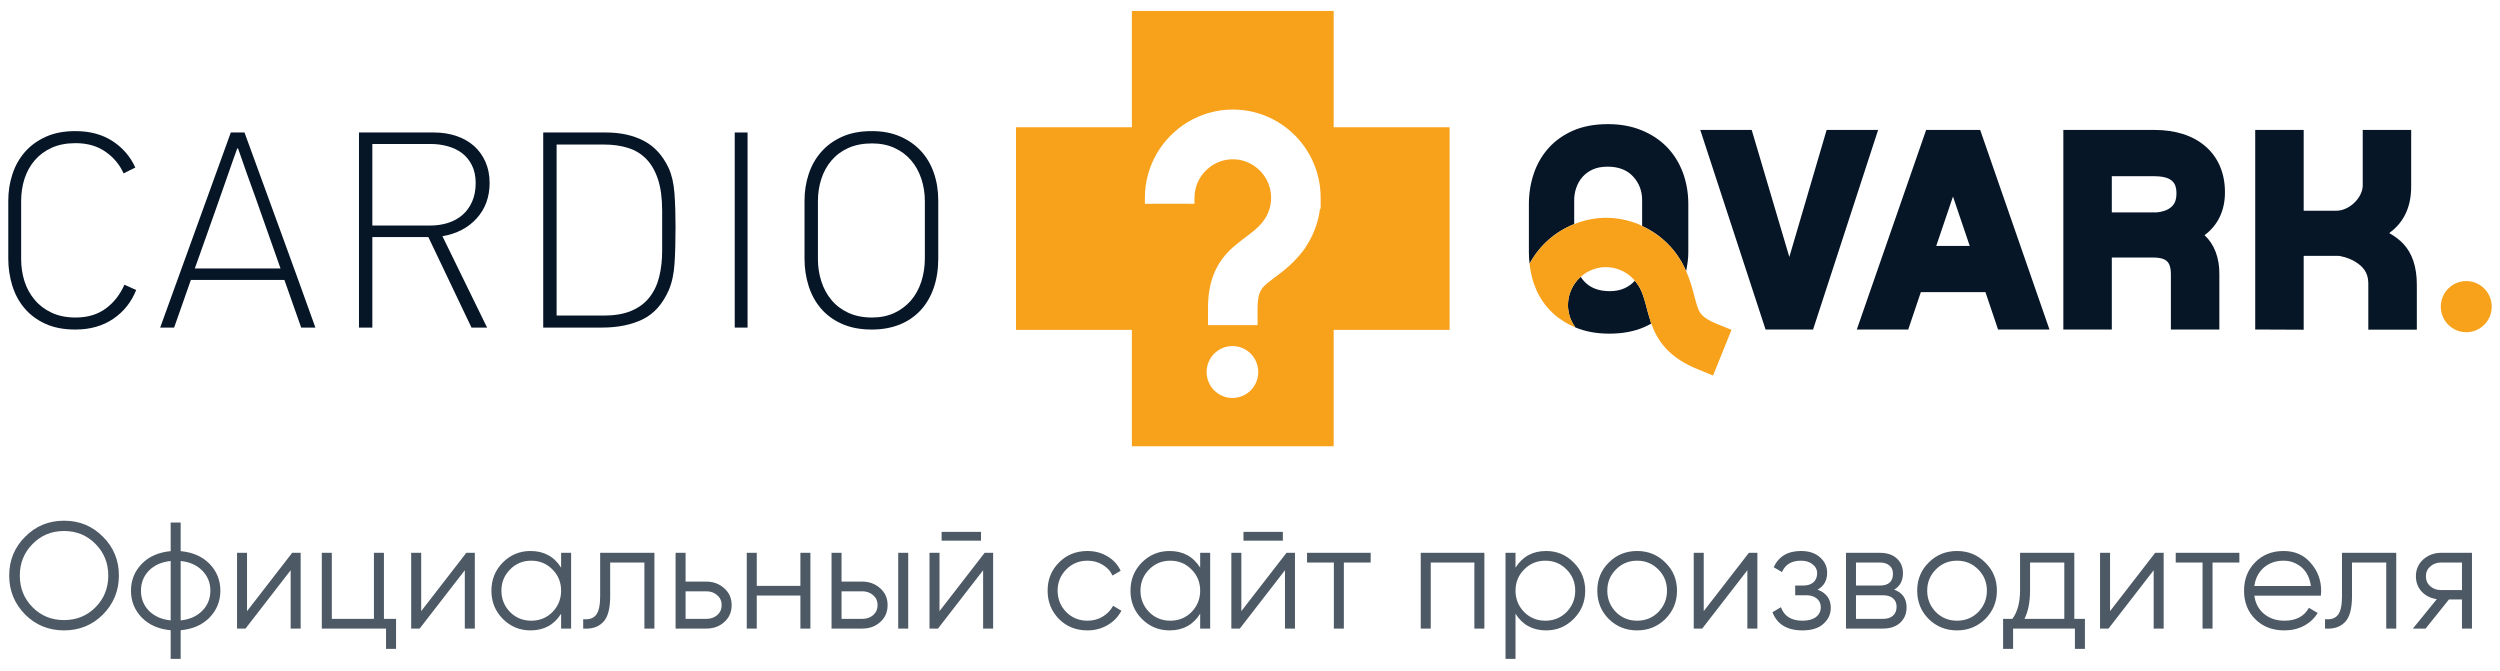
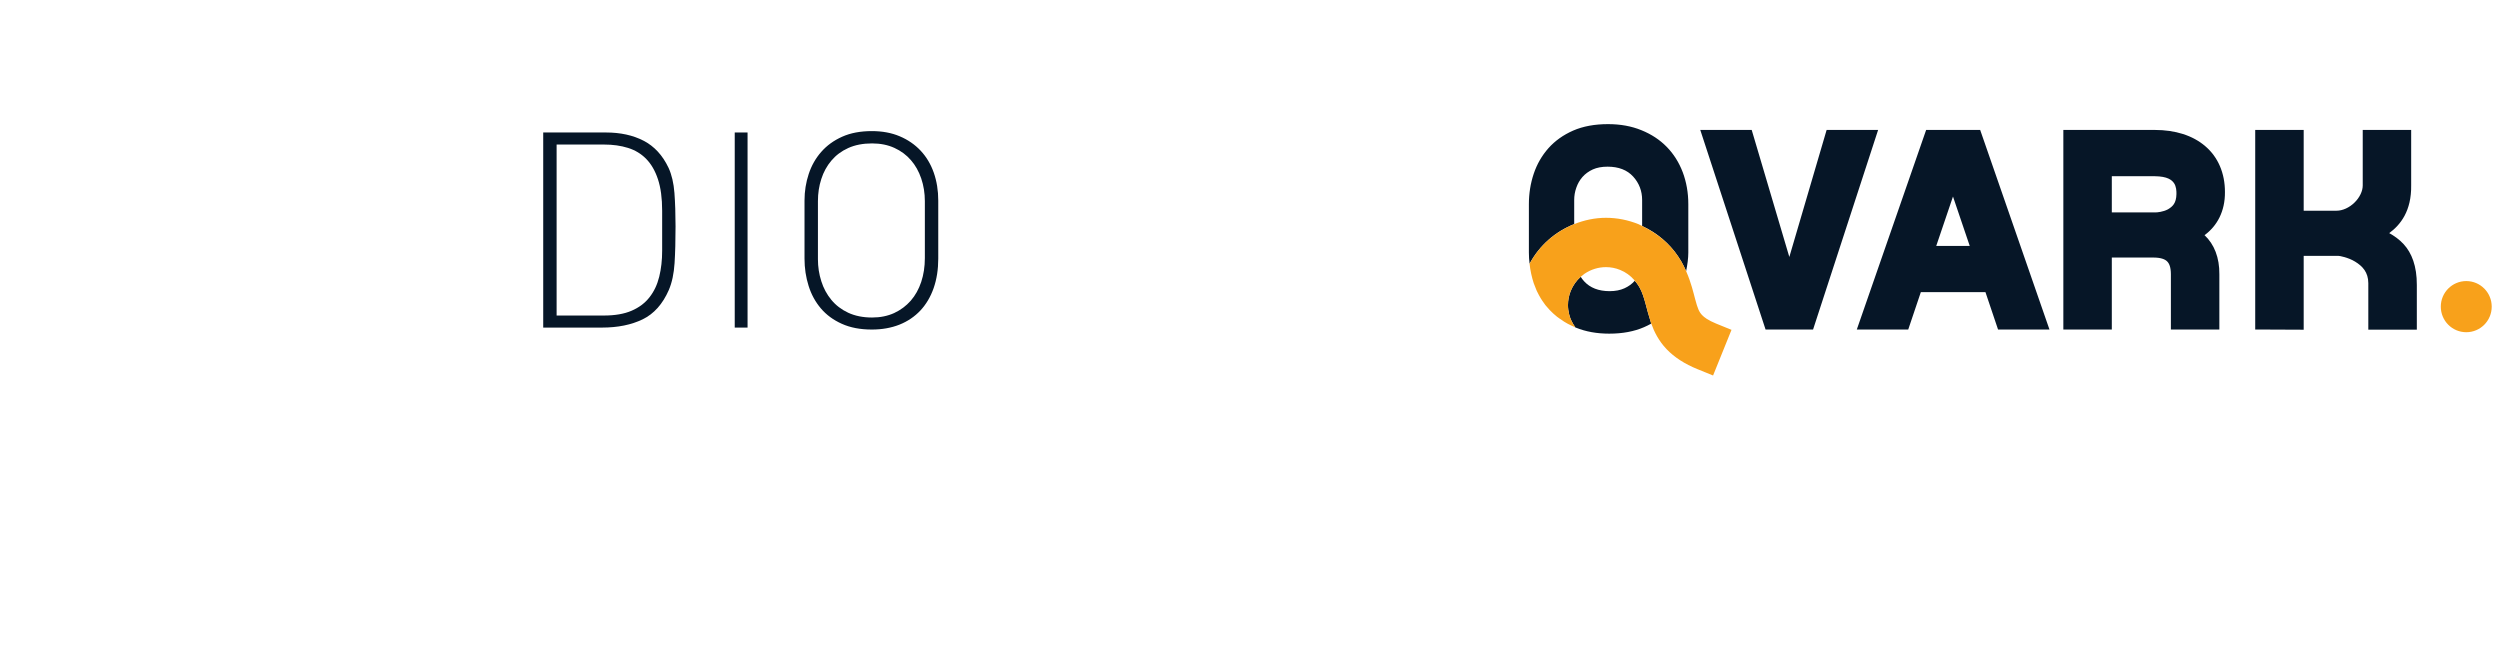
<svg xmlns="http://www.w3.org/2000/svg" width="175" height="47" viewBox="0 0 175 47" fill="none">
  <g clip-path="url(#clip0_961_2477)">
-     <path d="M93.358 8.908V0.764H79.231V8.909H71.12V23.091H79.231V31.237H93.358V23.091H101.472V8.909H93.358V8.908ZM86.271 27.858C85.273 27.858 84.463 27.044 84.463 26.042C84.463 25.037 85.273 24.226 86.271 24.223C87.27 24.226 88.079 25.038 88.079 26.042C88.079 27.044 87.27 27.858 86.271 27.858ZM92.401 14.597C92.279 15.599 91.917 16.527 91.378 17.321L91.389 17.332L91.161 17.627C90.415 18.589 89.588 19.149 89.067 19.544C88.516 19.962 88.341 20.145 88.212 20.425C88.121 20.625 88.031 20.942 88.03 21.567V22.757H84.56V22.335L84.562 21.593C84.56 21.582 84.56 21.558 84.56 21.558C84.56 20.585 84.717 19.729 85.049 18.993C85.38 18.249 85.871 17.691 86.337 17.282C87.195 16.552 87.841 16.189 88.316 15.624L88.418 15.491C88.772 15.03 88.977 14.473 88.977 13.845C88.977 12.912 88.506 12.093 87.787 11.607C87.358 11.32 86.849 11.15 86.298 11.15C85.703 11.15 85.159 11.346 84.713 11.675C84.048 12.167 83.614 12.951 83.613 13.845L83.61 14.268L83.192 14.264C82.719 14.261 82.288 14.261 81.864 14.261C81.438 14.261 81.017 14.261 80.564 14.264L80.143 14.268V13.844C80.144 11.594 81.349 9.63 83.136 8.55C84.058 7.997 85.136 7.668 86.298 7.668C89.693 7.67 92.445 10.431 92.445 13.844V13.845C92.448 13.85 92.448 13.859 92.445 13.869L92.448 14.629L92.401 14.597Z" fill="#F8A11B" />
    <path d="M127.864 9.096L125.253 17.988L122.619 9.096H119.019L123.59 23.068H126.915L127.019 22.747L131.468 9.096H127.864V9.096ZM134.83 9.096L129.977 23.065H133.577L134.458 20.451H138.982L139.863 23.065H143.462L138.612 9.096H134.83V9.096ZM135.537 17.214L136.709 13.757L137.881 17.214H135.537ZM155.746 13.449C155.751 12.119 155.258 10.992 154.375 10.238C153.495 9.479 152.265 9.096 150.829 9.096H144.434V23.065H147.827V18.028H150.735C151.259 18.029 151.545 18.145 151.695 18.294C151.846 18.44 151.958 18.693 151.962 19.184V23.065H155.355V19.201C155.368 18.04 154.996 17.093 154.317 16.461C155.204 15.816 155.758 14.78 155.746 13.449ZM151.754 14.654C151.423 14.833 150.99 14.871 150.887 14.869H147.827V12.335H150.829C151.731 12.344 152.026 12.598 152.181 12.82C152.341 13.054 152.355 13.371 152.351 13.582C152.339 14.227 152.084 14.459 151.754 14.654ZM167.245 16.317C168.03 15.743 168.811 14.773 168.782 12.961V9.096H165.391V12.98C165.394 13.371 165.175 13.832 164.814 14.181C164.459 14.531 163.982 14.753 163.552 14.75H161.258V9.096H157.865V23.065L161.258 23.08V17.912H163.704C163.727 17.904 164.366 18.01 164.857 18.314C165.376 18.63 165.778 19.058 165.782 19.816V23.076H166.246L169.178 23.079V19.947C169.183 18.619 168.817 17.707 168.262 17.099C167.949 16.756 167.595 16.512 167.245 16.317Z" fill="#061627" />
    <path d="M110.194 15.687V14.002C110.194 13.712 110.24 13.425 110.34 13.144C110.436 12.861 110.578 12.611 110.771 12.39C110.965 12.17 111.207 11.994 111.496 11.861C111.784 11.731 112.131 11.667 112.53 11.667C113.301 11.667 113.898 11.897 114.321 12.359C114.739 12.82 114.949 13.368 114.949 14.002V15.82C115.994 16.299 116.859 17.041 117.463 17.942L117.686 18.292C117.821 18.524 117.929 18.754 118.029 18.978C118.118 18.545 118.182 18.081 118.182 17.68V14.292C118.182 13.493 118.051 12.749 117.793 12.059C117.53 11.37 117.157 10.776 116.671 10.281C116.183 9.782 115.594 9.395 114.898 9.114C114.205 8.83 113.426 8.689 112.562 8.689C111.628 8.689 110.813 8.839 110.118 9.142C109.429 9.446 108.851 9.856 108.39 10.374C107.933 10.89 107.588 11.487 107.361 12.162C107.135 12.838 107.022 13.547 107.022 14.292V17.68C107.022 17.947 107.04 18.204 107.071 18.46C107.772 17.157 108.891 16.201 110.194 15.687Z" fill="#061627" />
    <path d="M115.564 22.582C115.226 21.537 115.134 20.812 114.796 20.171L114.711 20.024C114.632 19.891 114.534 19.768 114.435 19.653L114.431 19.656C114.239 19.876 113.997 20.051 113.708 20.182C113.417 20.314 113.074 20.381 112.673 20.381C111.902 20.381 111.305 20.148 110.884 19.686C110.793 19.589 110.718 19.481 110.647 19.375C110.643 19.382 110.638 19.385 110.633 19.39C110.345 19.649 110.109 19.977 109.952 20.364C109.822 20.688 109.759 21.024 109.759 21.355C109.759 21.579 109.788 21.799 109.843 22.015C109.924 22.34 110.076 22.637 110.268 22.905C110.233 22.892 110.202 22.881 110.168 22.869C110.215 22.889 110.258 22.914 110.308 22.933C111 23.215 111.778 23.356 112.643 23.356C113.576 23.356 114.391 23.204 115.085 22.901C115.259 22.825 115.428 22.742 115.59 22.65C115.584 22.639 115.577 22.624 115.574 22.611C115.57 22.602 115.568 22.593 115.564 22.582Z" fill="#061627" />
    <path d="M120.122 22.648C119.549 22.412 119.293 22.21 119.145 22.055C118.934 21.829 118.836 21.6 118.661 20.94C118.534 20.466 118.379 19.794 118.057 19.047C118.047 19.025 118.037 19.003 118.029 18.978C117.929 18.754 117.821 18.524 117.686 18.292L117.462 17.942C116.973 17.211 116.304 16.595 115.517 16.13C115.33 16.021 115.149 15.912 114.948 15.82C114.865 15.782 114.792 15.734 114.707 15.698C113.954 15.393 113.179 15.246 112.417 15.246C111.646 15.246 110.897 15.408 110.194 15.687C110.021 15.754 109.851 15.832 109.687 15.917C108.601 16.461 107.679 17.329 107.07 18.46C107.095 18.697 107.133 18.931 107.182 19.16C107.232 19.382 107.288 19.605 107.36 19.823C107.364 19.833 107.368 19.842 107.372 19.852C107.425 20.002 107.481 20.145 107.543 20.288C107.556 20.316 107.566 20.342 107.578 20.37C107.624 20.467 107.674 20.561 107.725 20.659C107.764 20.732 107.807 20.809 107.85 20.879C107.883 20.936 107.919 20.987 107.955 21.043C108.024 21.145 108.093 21.247 108.168 21.344C108.186 21.366 108.203 21.389 108.221 21.409C108.303 21.512 108.389 21.608 108.481 21.704C108.637 21.869 108.807 22.023 108.988 22.168C109.045 22.213 109.104 22.252 109.162 22.294C109.267 22.373 109.378 22.445 109.49 22.517C109.573 22.566 109.655 22.619 109.743 22.664C109.817 22.706 109.896 22.742 109.976 22.78C110.039 22.811 110.103 22.841 110.167 22.869C110.202 22.881 110.233 22.893 110.268 22.906C110.076 22.637 109.924 22.341 109.843 22.016C109.788 21.8 109.759 21.58 109.759 21.355C109.759 21.025 109.822 20.689 109.952 20.365C110.109 19.978 110.345 19.65 110.633 19.39C110.638 19.386 110.643 19.382 110.646 19.376C110.735 19.299 110.829 19.226 110.922 19.16C111.363 18.862 111.884 18.699 112.419 18.699C112.749 18.699 113.087 18.761 113.41 18.895C113.806 19.055 114.127 19.296 114.387 19.59C114.405 19.608 114.418 19.633 114.435 19.654C114.534 19.769 114.632 19.892 114.71 20.025L114.795 20.171C115.133 20.812 115.226 21.538 115.563 22.583C115.568 22.593 115.569 22.602 115.574 22.612C115.576 22.625 115.584 22.64 115.589 22.651C115.79 23.221 116.111 23.862 116.655 24.435C117.21 25.017 117.934 25.48 118.83 25.843L119.915 26.285L121.205 23.089L120.122 22.648Z" fill="#F8A11B" />
    <path d="M174.42 21.464C174.42 22.455 173.624 23.255 172.639 23.255C171.653 23.255 170.856 22.455 170.856 21.464C170.856 20.477 171.653 19.675 172.639 19.675C173.624 19.675 174.42 20.477 174.42 21.464Z" fill="#F8A11B" />
-     <path d="M9.533 20.301C9.193 21.154 8.655 21.826 7.92 22.323C7.184 22.821 6.299 23.068 5.271 23.068C4.462 23.068 3.765 22.934 3.18 22.666C2.593 22.4 2.109 22.039 1.724 21.587C1.339 21.135 1.053 20.61 0.865 20.008C0.676 19.405 0.58 18.77 0.58 18.104V14.041C0.58 13.389 0.679 12.767 0.875 12.179C1.069 11.589 1.362 11.073 1.753 10.628C2.145 10.184 2.634 9.83 3.219 9.569C3.805 9.307 4.489 9.177 5.27 9.177C6.287 9.177 7.155 9.408 7.871 9.873C8.588 10.338 9.121 10.955 9.472 11.727L8.651 12.138C8.378 11.524 7.954 11.017 7.381 10.619C6.809 10.219 6.111 10.021 5.29 10.021C4.652 10.021 4.095 10.128 3.619 10.343C3.144 10.56 2.746 10.854 2.428 11.226C2.108 11.6 1.87 12.031 1.712 12.522C1.557 13.012 1.48 13.532 1.48 14.081V18.124C1.48 18.673 1.557 19.194 1.712 19.684C1.87 20.174 2.108 20.61 2.428 20.989C2.746 21.369 3.144 21.669 3.619 21.891C4.095 22.113 4.652 22.226 5.29 22.226C6.123 22.226 6.825 22.019 7.391 21.606C7.958 21.194 8.398 20.635 8.71 19.929L9.533 20.301Z" fill="#061627" />
-     <path d="M19.908 19.596H13.361L12.189 22.931H11.212L16.157 9.274H17.115C17.948 11.564 18.778 13.839 19.607 16.103C20.434 18.366 21.258 20.642 22.078 22.931H21.083L19.908 19.596ZM16.606 10.393C16.553 10.537 16.454 10.818 16.302 11.237C16.154 11.655 15.979 12.149 15.785 12.718C15.589 13.287 15.376 13.893 15.149 14.534C14.922 15.174 14.708 15.779 14.506 16.348C14.303 16.916 14.125 17.424 13.967 17.868C13.812 18.314 13.701 18.621 13.637 18.791H19.636L17.878 13.807C17.669 13.231 17.463 12.662 17.261 12.099C17.059 11.538 16.859 10.967 16.665 10.393H16.606V10.393Z" fill="#061627" />
-     <path d="M33.005 22.931L29.984 16.594H26.064V22.931H25.128V9.274H30.385C30.943 9.274 31.465 9.355 31.948 9.52C32.43 9.683 32.84 9.915 33.178 10.216C33.517 10.517 33.785 10.887 33.98 11.325C34.175 11.763 34.273 12.256 34.273 12.806C34.273 13.787 33.974 14.612 33.374 15.279C32.774 15.945 31.972 16.364 30.97 16.535L34.096 22.931H33.005ZM33.297 12.815C33.297 12.331 33.207 11.913 33.033 11.566C32.857 11.217 32.626 10.934 32.341 10.719C32.054 10.502 31.72 10.342 31.336 10.236C30.954 10.13 30.559 10.079 30.157 10.079H26.064V15.788H30.099C30.554 15.788 30.976 15.727 31.366 15.601C31.756 15.477 32.093 15.29 32.38 15.039C32.666 14.791 32.889 14.479 33.052 14.105C33.215 13.731 33.297 13.3 33.297 12.815Z" fill="#061627" />
    <path d="M42.413 9.274C43.43 9.274 44.31 9.466 45.056 9.853C45.799 10.238 46.382 10.869 46.798 11.747C47.021 12.23 47.158 12.819 47.211 13.512C47.262 14.206 47.288 14.984 47.288 15.848C47.288 16.828 47.266 17.685 47.22 18.418C47.173 19.15 47.041 19.779 46.817 20.302C46.387 21.283 45.778 21.968 44.987 22.353C44.196 22.737 43.248 22.931 42.139 22.931H38.025V9.274H42.413ZM46.351 14.749C46.351 13.872 46.252 13.14 46.058 12.551C45.863 11.962 45.59 11.488 45.238 11.128C44.887 10.768 44.462 10.51 43.963 10.354C43.463 10.196 42.901 10.118 42.277 10.118H38.963V22.087H42.277C43.043 22.087 43.686 21.977 44.206 21.754C44.727 21.531 45.145 21.218 45.463 20.812C45.782 20.406 46.01 19.925 46.146 19.37C46.283 18.813 46.351 18.209 46.351 17.555V14.749V14.749Z" fill="#061627" />
    <path d="M51.431 22.931V9.274H52.329V22.931H51.431Z" fill="#061627" />
-     <path d="M61.027 9.177C61.754 9.177 62.407 9.296 62.98 9.54C63.552 9.781 64.042 10.119 64.447 10.55C64.85 10.981 65.157 11.496 65.365 12.09C65.573 12.686 65.678 13.336 65.678 14.041V18.104C65.678 18.862 65.57 19.551 65.356 20.165C65.141 20.779 64.83 21.303 64.428 21.735C64.023 22.165 63.534 22.496 62.962 22.725C62.387 22.953 61.743 23.068 61.027 23.068C60.218 23.068 59.52 22.934 58.927 22.666C58.333 22.4 57.844 22.039 57.46 21.587C57.077 21.135 56.789 20.61 56.601 20.008C56.411 19.405 56.316 18.77 56.316 18.104V14.041C56.316 13.389 56.415 12.767 56.61 12.179C56.805 11.589 57.098 11.073 57.491 10.628C57.88 10.184 58.369 9.83 58.955 9.569C59.541 9.307 60.231 9.177 61.027 9.177ZM61.046 10.039C60.407 10.039 59.85 10.147 59.374 10.363C58.898 10.578 58.506 10.875 58.193 11.247C57.88 11.619 57.645 12.047 57.491 12.531C57.333 13.015 57.255 13.532 57.255 14.081V18.143C57.255 18.68 57.333 19.194 57.491 19.684C57.645 20.174 57.88 20.61 58.193 20.989C58.506 21.369 58.898 21.669 59.374 21.891C59.85 22.113 60.407 22.226 61.046 22.226C61.619 22.226 62.135 22.121 62.592 21.913C63.046 21.702 63.432 21.413 63.753 21.048C64.073 20.681 64.316 20.243 64.486 19.733C64.654 19.223 64.74 18.668 64.74 18.065V14.081C64.74 13.519 64.654 12.99 64.486 12.492C64.316 11.995 64.076 11.566 63.761 11.207C63.45 10.847 63.065 10.562 62.61 10.354C62.154 10.144 61.632 10.039 61.046 10.039Z" fill="#061627" />
-     <path d="M7.209 43.014C6.467 43.756 5.558 44.127 4.483 44.127C3.409 44.127 2.5 43.756 1.758 43.014C1.015 42.257 0.644 41.349 0.644 40.288C0.644 39.22 1.015 38.315 1.758 37.573C2.5 36.823 3.409 36.449 4.483 36.449C5.558 36.449 6.467 36.823 7.209 37.573C7.952 38.315 8.323 39.22 8.323 40.288C8.323 41.349 7.952 42.257 7.209 43.014ZM1.387 40.288C1.387 41.165 1.683 41.904 2.277 42.505C2.871 43.106 3.607 43.406 4.483 43.406C5.36 43.406 6.096 43.106 6.69 42.505C7.283 41.904 7.58 41.165 7.58 40.288C7.58 39.418 7.283 38.683 6.69 38.082C6.096 37.474 5.36 37.17 4.483 37.17C3.607 37.17 2.871 37.474 2.277 38.082C1.683 38.683 1.387 39.418 1.387 40.288ZM12.647 44.117V46.121H11.947V44.117C11.106 44.039 10.434 43.745 9.932 43.236C9.423 42.713 9.168 42.084 9.168 41.349C9.168 40.613 9.423 39.984 9.932 39.461C10.434 38.952 11.106 38.658 11.947 38.58V36.576H12.647V38.58C13.489 38.658 14.16 38.952 14.662 39.461C15.171 39.984 15.426 40.613 15.426 41.349C15.426 42.084 15.171 42.713 14.662 43.236C14.16 43.745 13.489 44.039 12.647 44.117ZM11.947 43.427V39.27C11.318 39.333 10.812 39.556 10.43 39.938C10.056 40.32 9.868 40.79 9.868 41.349C9.868 41.907 10.056 42.377 10.43 42.759C10.812 43.141 11.318 43.364 11.947 43.427ZM12.647 39.27V43.427C13.276 43.364 13.778 43.141 14.153 42.759C14.535 42.377 14.726 41.907 14.726 41.349C14.726 40.79 14.535 40.32 14.153 39.938C13.778 39.556 13.276 39.333 12.647 39.27ZM17.292 42.78L20.452 38.697H21.046V44H20.346V39.917L17.186 44H16.592V38.697H17.292V42.78ZM26.875 38.697V43.321H27.724V45.421H27.023V44H22.526V38.697H23.227V43.321H26.175V38.697H26.875ZM29.483 42.78L32.643 38.697H33.237V44H32.537V39.917L29.376 44H28.782V38.697H29.483V42.78ZM39.278 39.736V38.697H39.978V44H39.278V42.961C38.79 43.738 38.076 44.127 37.136 44.127C36.379 44.127 35.732 43.859 35.195 43.321C34.664 42.784 34.399 42.126 34.399 41.349C34.399 40.571 34.664 39.913 35.195 39.376C35.732 38.838 36.379 38.57 37.136 38.57C38.076 38.57 38.79 38.959 39.278 39.736ZM35.704 42.844C36.107 43.247 36.602 43.449 37.188 43.449C37.775 43.449 38.27 43.247 38.673 42.844C39.076 42.427 39.278 41.928 39.278 41.349C39.278 40.762 39.076 40.267 38.673 39.864C38.27 39.453 37.775 39.248 37.188 39.248C36.602 39.248 36.107 39.453 35.704 39.864C35.301 40.267 35.099 40.762 35.099 41.349C35.099 41.928 35.301 42.427 35.704 42.844ZM42.011 38.697H45.809V44H45.108V39.376H42.712V41.741C42.712 42.625 42.542 43.233 42.202 43.565C41.87 43.898 41.41 44.042 40.824 44V43.342C41.234 43.385 41.534 43.286 41.725 43.045C41.916 42.805 42.011 42.37 42.011 41.741V38.697ZM47.991 40.712H49.444C49.932 40.712 50.349 40.868 50.696 41.179C51.042 41.483 51.215 41.875 51.215 42.356C51.215 42.844 51.042 43.24 50.696 43.544C50.364 43.848 49.946 44 49.444 44H47.291V38.697H47.991V40.712ZM47.991 43.321H49.444C49.748 43.321 50.003 43.233 50.208 43.056C50.413 42.872 50.516 42.639 50.516 42.356C50.516 42.073 50.413 41.843 50.208 41.667C50.003 41.483 49.748 41.391 49.444 41.391H47.991V43.321ZM56.028 41.009V38.697H56.728V44H56.028V41.688H52.973V44H52.273V38.697H52.973V41.009H56.028ZM58.908 40.712H60.361C60.849 40.712 61.266 40.868 61.613 41.179C61.959 41.483 62.132 41.875 62.132 42.356C62.132 42.844 61.959 43.24 61.613 43.544C61.28 43.848 60.863 44 60.361 44H58.208V38.697H58.908V40.712ZM62.875 44V38.697H63.575V44H62.875ZM58.908 43.321H60.361C60.665 43.321 60.92 43.233 61.125 43.056C61.33 42.872 61.432 42.639 61.432 42.356C61.432 42.073 61.33 41.843 61.125 41.667C60.92 41.483 60.665 41.391 60.361 41.391H58.908V43.321ZM68.671 37.849H65.913V37.233H68.671V37.849ZM65.765 42.78L68.925 38.697H69.519V44H68.819V39.917L65.659 44H65.065V38.697H65.765V42.78ZM76.122 44.127C75.323 44.127 74.659 43.862 74.128 43.332C73.598 42.787 73.333 42.126 73.333 41.349C73.333 40.564 73.598 39.906 74.128 39.376C74.659 38.838 75.323 38.57 76.122 38.57C76.645 38.57 77.116 38.697 77.533 38.952C77.95 39.199 78.254 39.535 78.445 39.959L77.872 40.288C77.731 39.97 77.501 39.719 77.183 39.535C76.872 39.344 76.518 39.248 76.122 39.248C75.535 39.248 75.04 39.453 74.637 39.864C74.234 40.267 74.033 40.762 74.033 41.349C74.033 41.928 74.234 42.427 74.637 42.844C75.04 43.247 75.535 43.449 76.122 43.449C76.511 43.449 76.861 43.357 77.172 43.173C77.49 42.989 77.738 42.734 77.915 42.409L78.498 42.748C78.279 43.173 77.957 43.509 77.533 43.756C77.109 44.004 76.638 44.127 76.122 44.127ZM84.012 39.736V38.697H84.712V44H84.012V42.961C83.524 43.738 82.81 44.127 81.869 44.127C81.113 44.127 80.466 43.859 79.928 43.321C79.398 42.784 79.133 42.126 79.133 41.349C79.133 40.571 79.398 39.913 79.928 39.376C80.466 38.838 81.113 38.57 81.869 38.57C82.81 38.57 83.524 38.959 84.012 39.736ZM80.438 42.844C80.841 43.247 81.336 43.449 81.922 43.449C82.509 43.449 83.004 43.247 83.407 42.844C83.81 42.427 84.012 41.928 84.012 41.349C84.012 40.762 83.81 40.267 83.407 39.864C83.004 39.453 82.509 39.248 81.922 39.248C81.336 39.248 80.841 39.453 80.438 39.864C80.035 40.267 79.833 40.762 79.833 41.349C79.833 41.928 80.035 42.427 80.438 42.844ZM89.8 37.849H87.043V37.233H89.8V37.849ZM86.894 42.78L90.055 38.697H90.648V44H89.948V39.917L86.788 44H86.194V38.697H86.894V42.78ZM91.493 38.697H95.947V39.376H94.07V44H93.37V39.376H91.493V38.697ZM99.452 38.697H103.906V44H103.206V39.376H100.152V44H99.452V38.697ZM108.229 38.57C108.985 38.57 109.629 38.838 110.159 39.376C110.696 39.913 110.965 40.571 110.965 41.349C110.965 42.126 110.696 42.784 110.159 43.321C109.629 43.859 108.985 44.127 108.229 44.127C107.288 44.127 106.574 43.738 106.086 42.961V46.121H105.386V38.697H106.086V39.736C106.574 38.959 107.288 38.57 108.229 38.57ZM106.691 42.844C107.094 43.247 107.589 43.449 108.176 43.449C108.763 43.449 109.258 43.247 109.661 42.844C110.064 42.427 110.265 41.928 110.265 41.349C110.265 40.762 110.064 40.267 109.661 39.864C109.258 39.453 108.763 39.248 108.176 39.248C107.589 39.248 107.094 39.453 106.691 39.864C106.288 40.267 106.086 40.762 106.086 41.349C106.086 41.928 106.288 42.427 106.691 42.844ZM116.573 43.332C116.029 43.862 115.371 44.127 114.6 44.127C113.815 44.127 113.154 43.862 112.617 43.332C112.08 42.794 111.811 42.133 111.811 41.349C111.811 40.564 112.08 39.906 112.617 39.376C113.154 38.838 113.815 38.57 114.6 38.57C115.378 38.57 116.036 38.838 116.573 39.376C117.117 39.906 117.39 40.564 117.39 41.349C117.39 42.126 117.117 42.787 116.573 43.332ZM113.115 42.844C113.519 43.247 114.013 43.449 114.6 43.449C115.187 43.449 115.682 43.247 116.085 42.844C116.488 42.427 116.69 41.928 116.69 41.349C116.69 40.762 116.488 40.267 116.085 39.864C115.682 39.453 115.187 39.248 114.6 39.248C114.013 39.248 113.519 39.453 113.115 39.864C112.712 40.267 112.511 40.762 112.511 41.349C112.511 41.928 112.712 42.427 113.115 42.844ZM119.261 42.78L122.422 38.697H123.016V44H122.316V39.917L119.155 44H118.561V38.697H119.261V42.78ZM127.232 41.274C127.847 41.508 128.155 41.932 128.155 42.547C128.155 42.992 127.982 43.367 127.635 43.671C127.303 43.975 126.815 44.127 126.172 44.127C125.097 44.127 124.397 43.703 124.072 42.855L124.666 42.505C124.892 43.134 125.394 43.449 126.172 43.449C126.575 43.449 126.889 43.364 127.116 43.194C127.342 43.017 127.455 42.787 127.455 42.505C127.455 42.25 127.363 42.048 127.179 41.9C126.995 41.744 126.748 41.667 126.437 41.667H125.663V40.988H126.225C126.529 40.988 126.766 40.914 126.935 40.765C127.112 40.61 127.2 40.398 127.2 40.129C127.2 39.874 127.094 39.666 126.882 39.503C126.677 39.333 126.405 39.248 126.066 39.248C125.408 39.248 124.966 39.514 124.74 40.044L124.157 39.705C124.51 38.948 125.146 38.57 126.066 38.57C126.631 38.57 127.077 38.718 127.402 39.015C127.734 39.305 127.9 39.662 127.9 40.086C127.9 40.631 127.678 41.027 127.232 41.274ZM132.592 41.274C133.171 41.486 133.461 41.9 133.461 42.515C133.461 42.953 133.313 43.311 133.016 43.586C132.726 43.862 132.319 44 131.796 44H129.219V38.697H131.584C132.093 38.697 132.489 38.828 132.772 39.089C133.062 39.351 133.207 39.694 133.207 40.118C133.207 40.648 133.002 41.034 132.592 41.274ZM131.584 39.376H129.919V40.988H131.584C132.199 40.988 132.507 40.712 132.507 40.161C132.507 39.913 132.426 39.722 132.263 39.588C132.107 39.447 131.881 39.376 131.584 39.376ZM129.919 43.321H131.796C132.107 43.321 132.344 43.247 132.507 43.099C132.677 42.95 132.761 42.741 132.761 42.473C132.761 42.218 132.677 42.02 132.507 41.879C132.344 41.737 132.107 41.667 131.796 41.667H129.919V43.321ZM138.966 43.332C138.421 43.862 137.764 44.127 136.993 44.127C136.208 44.127 135.547 43.862 135.01 43.332C134.472 42.794 134.204 42.133 134.204 41.349C134.204 40.564 134.472 39.906 135.01 39.376C135.547 38.838 136.208 38.57 136.993 38.57C137.771 38.57 138.429 38.838 138.966 39.376C139.51 39.906 139.783 40.564 139.783 41.349C139.783 42.126 139.51 42.787 138.966 43.332ZM135.508 42.844C135.911 43.247 136.406 43.449 136.993 43.449C137.58 43.449 138.075 43.247 138.478 42.844C138.881 42.427 139.083 41.928 139.083 41.349C139.083 40.762 138.881 40.267 138.478 39.864C138.075 39.453 137.58 39.248 136.993 39.248C136.406 39.248 135.911 39.453 135.508 39.864C135.105 40.267 134.904 40.762 134.904 41.349C134.904 41.928 135.105 42.427 135.508 42.844ZM145.201 38.697V43.321H145.944V45.421H145.244V44H140.917V45.421H140.217V43.321H140.864C141.224 42.84 141.404 42.172 141.404 41.317V38.697H145.201ZM141.712 43.321H144.501V39.376H142.104V41.317C142.104 42.137 141.974 42.805 141.712 43.321ZM147.703 42.78L150.863 38.697H151.457V44H150.757V39.917L147.597 44H147.003V38.697H147.703V42.78ZM152.301 38.697H156.756V39.376H154.878V44H154.178V39.376H152.301V38.697ZM159.852 38.57C160.644 38.57 161.276 38.849 161.75 39.408C162.238 39.959 162.482 40.613 162.482 41.37C162.482 41.405 162.475 41.515 162.461 41.699H157.805C157.875 42.229 158.102 42.653 158.483 42.971C158.865 43.289 159.343 43.449 159.915 43.449C160.721 43.449 161.291 43.148 161.623 42.547L162.238 42.908C162.005 43.289 161.683 43.59 161.273 43.809C160.87 44.021 160.414 44.127 159.905 44.127C159.07 44.127 158.392 43.866 157.868 43.342C157.345 42.819 157.083 42.154 157.083 41.349C157.083 40.55 157.342 39.888 157.858 39.365C158.374 38.835 159.039 38.57 159.852 38.57ZM159.852 39.248C159.3 39.248 158.837 39.411 158.462 39.736C158.095 40.062 157.875 40.489 157.805 41.02H161.761C161.683 40.454 161.467 40.019 161.114 39.715C160.746 39.404 160.325 39.248 159.852 39.248ZM163.94 38.697H167.737V44H167.037V39.376H164.64V41.741C164.64 42.625 164.47 43.233 164.131 43.565C163.798 43.898 163.339 44.042 162.752 44V43.342C163.162 43.385 163.463 43.286 163.653 43.045C163.844 42.805 163.94 42.37 163.94 41.741V38.697ZM170.885 38.697H173.038V44H172.338V41.964H171.426L169.792 44H168.901L170.577 41.942C170.146 41.879 169.792 41.702 169.517 41.412C169.248 41.115 169.113 40.758 169.113 40.341C169.113 39.867 169.283 39.475 169.623 39.164C169.976 38.852 170.397 38.697 170.885 38.697ZM170.885 41.306H172.338V39.376H170.885C170.581 39.376 170.326 39.468 170.121 39.651C169.916 39.828 169.813 40.058 169.813 40.341C169.813 40.624 169.916 40.857 170.121 41.041C170.326 41.218 170.581 41.306 170.885 41.306Z" fill="#4D5965" />
+     <path d="M61.027 9.177C61.754 9.177 62.407 9.296 62.98 9.54C63.552 9.781 64.042 10.119 64.447 10.55C64.85 10.981 65.157 11.496 65.365 12.09C65.573 12.686 65.678 13.336 65.678 14.041V18.104C65.678 18.862 65.57 19.551 65.356 20.165C65.141 20.779 64.83 21.303 64.428 21.735C64.023 22.165 63.534 22.496 62.962 22.725C62.387 22.953 61.743 23.068 61.027 23.068C60.218 23.068 59.52 22.934 58.927 22.666C58.333 22.4 57.844 22.039 57.46 21.587C57.077 21.135 56.789 20.61 56.601 20.008C56.411 19.405 56.316 18.77 56.316 18.104V14.041C56.316 13.389 56.415 12.767 56.61 12.179C56.805 11.589 57.098 11.073 57.491 10.628C57.88 10.184 58.369 9.83 58.955 9.569C59.541 9.307 60.231 9.177 61.027 9.177M61.046 10.039C60.407 10.039 59.85 10.147 59.374 10.363C58.898 10.578 58.506 10.875 58.193 11.247C57.88 11.619 57.645 12.047 57.491 12.531C57.333 13.015 57.255 13.532 57.255 14.081V18.143C57.255 18.68 57.333 19.194 57.491 19.684C57.645 20.174 57.88 20.61 58.193 20.989C58.506 21.369 58.898 21.669 59.374 21.891C59.85 22.113 60.407 22.226 61.046 22.226C61.619 22.226 62.135 22.121 62.592 21.913C63.046 21.702 63.432 21.413 63.753 21.048C64.073 20.681 64.316 20.243 64.486 19.733C64.654 19.223 64.74 18.668 64.74 18.065V14.081C64.74 13.519 64.654 12.99 64.486 12.492C64.316 11.995 64.076 11.566 63.761 11.207C63.45 10.847 63.065 10.562 62.61 10.354C62.154 10.144 61.632 10.039 61.046 10.039Z" fill="#061627" />
  </g>
  <defs>
    <clipPath id="clip0_961_2477">
      <rect width="175" height="47" fill="white" />
    </clipPath>
  </defs>
</svg>